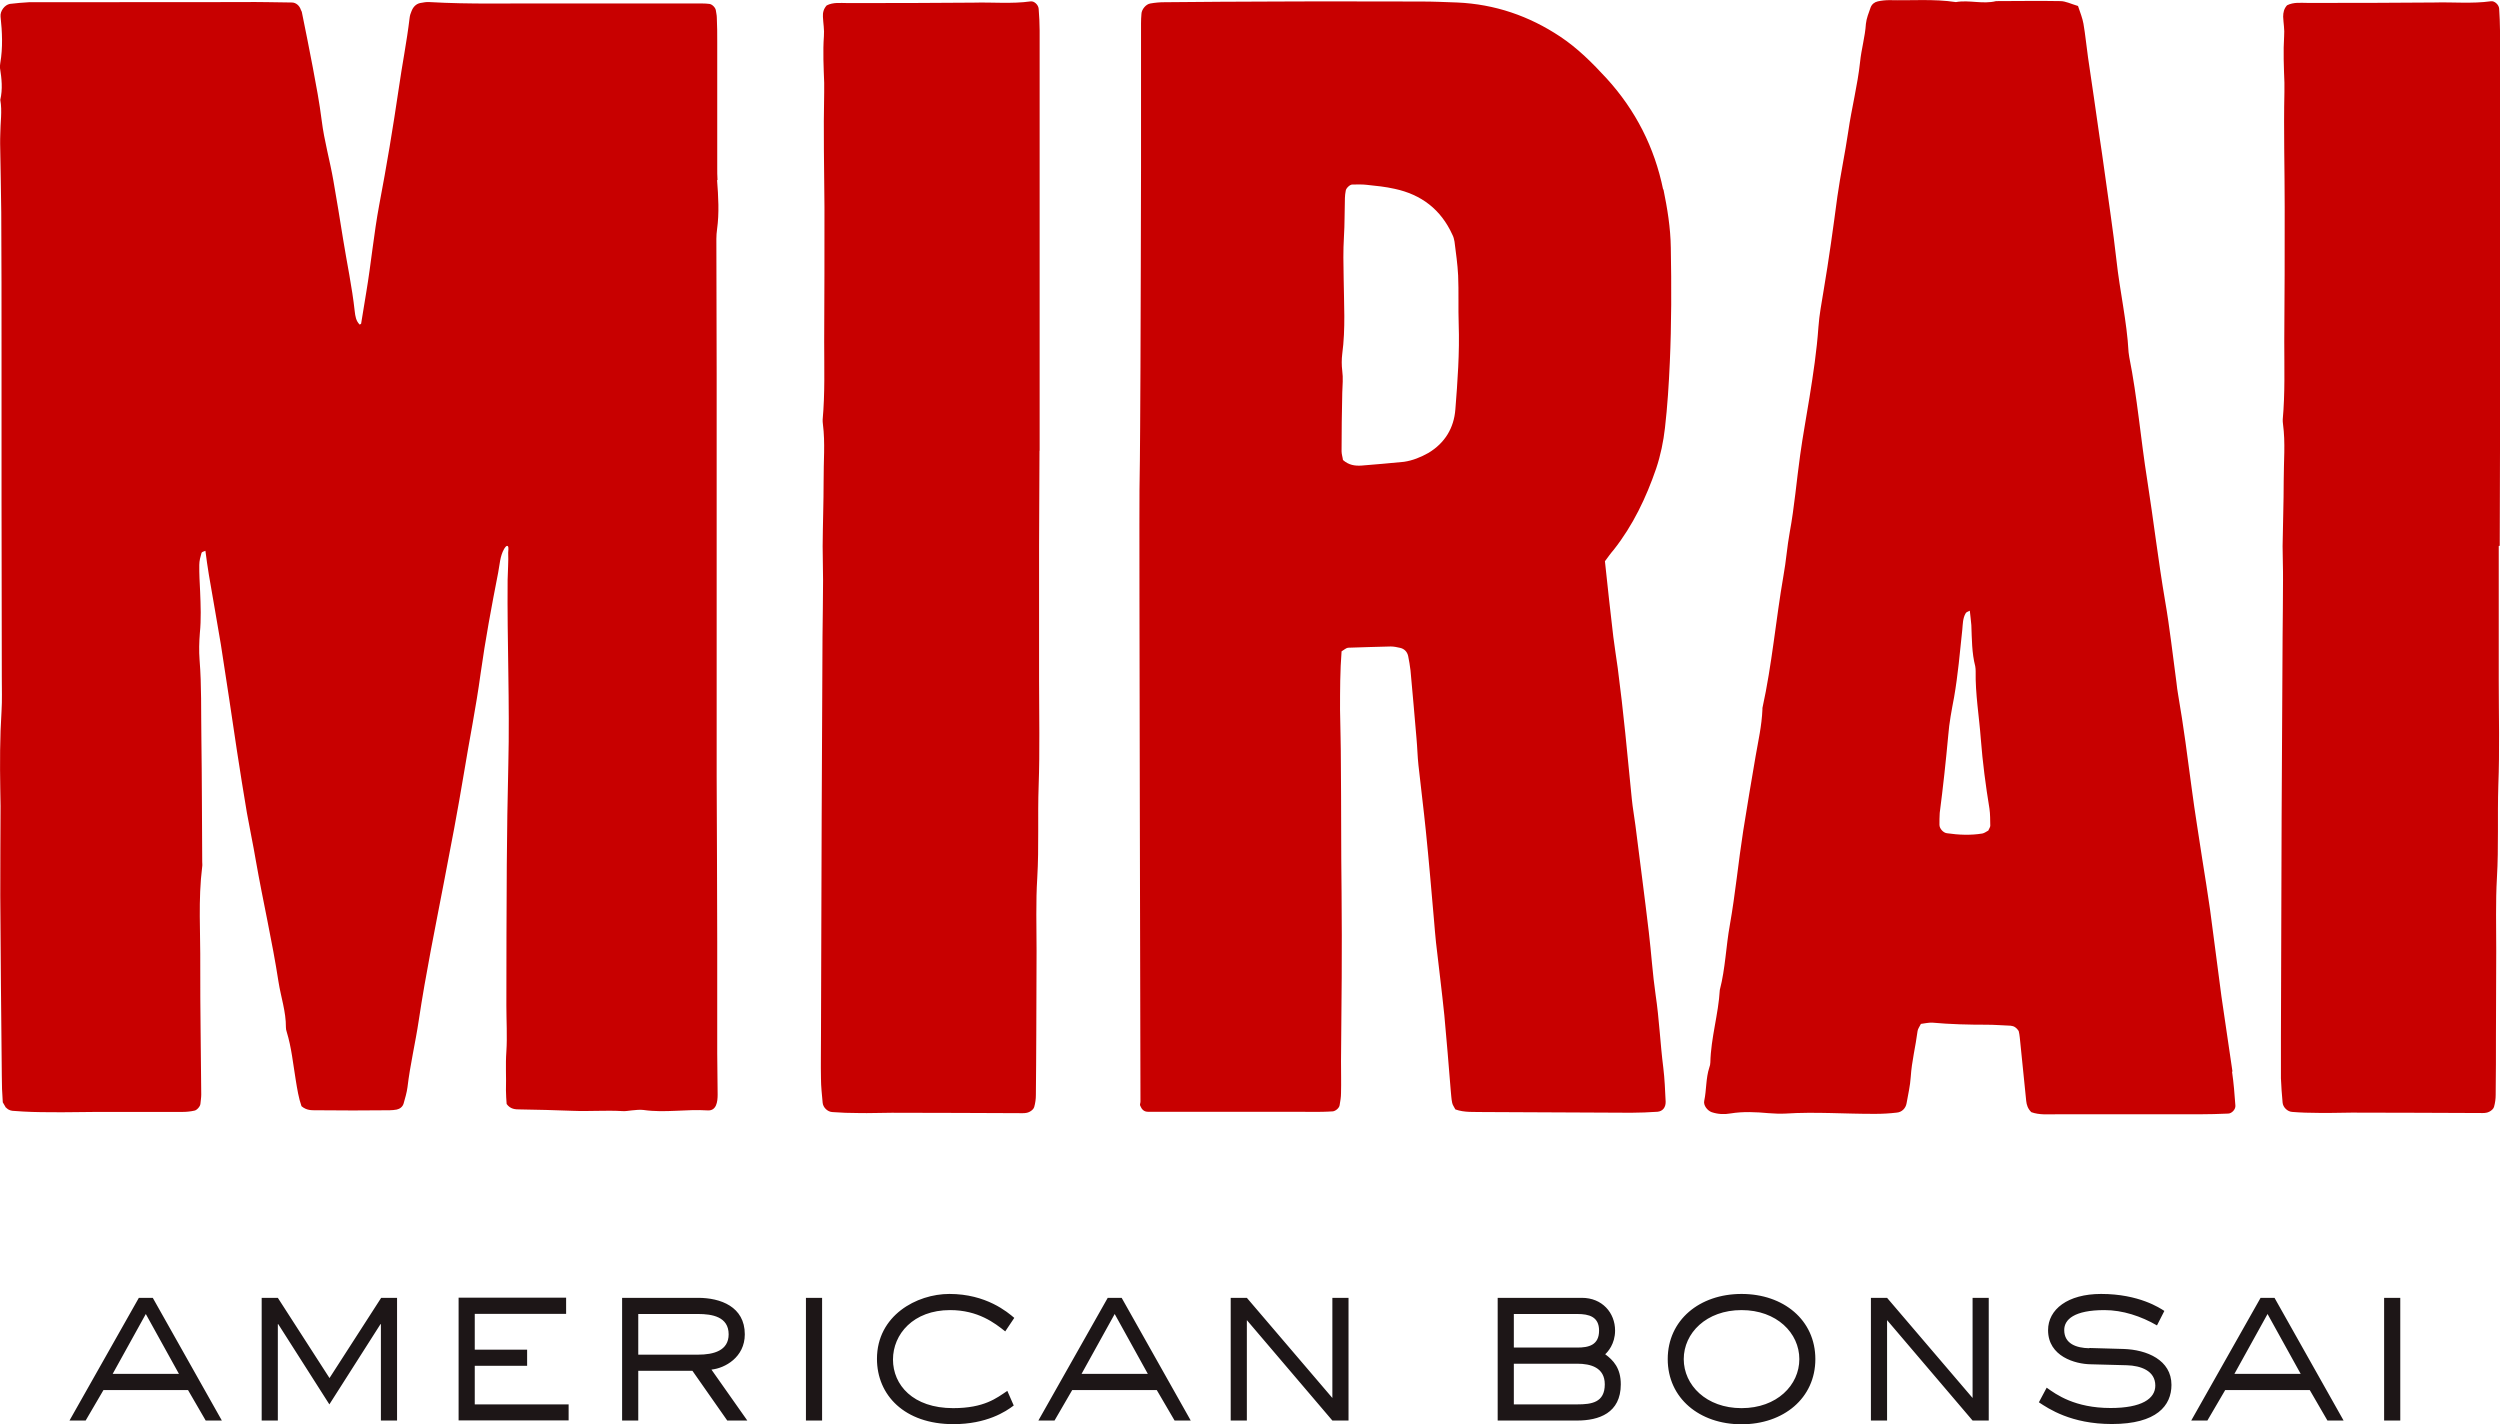
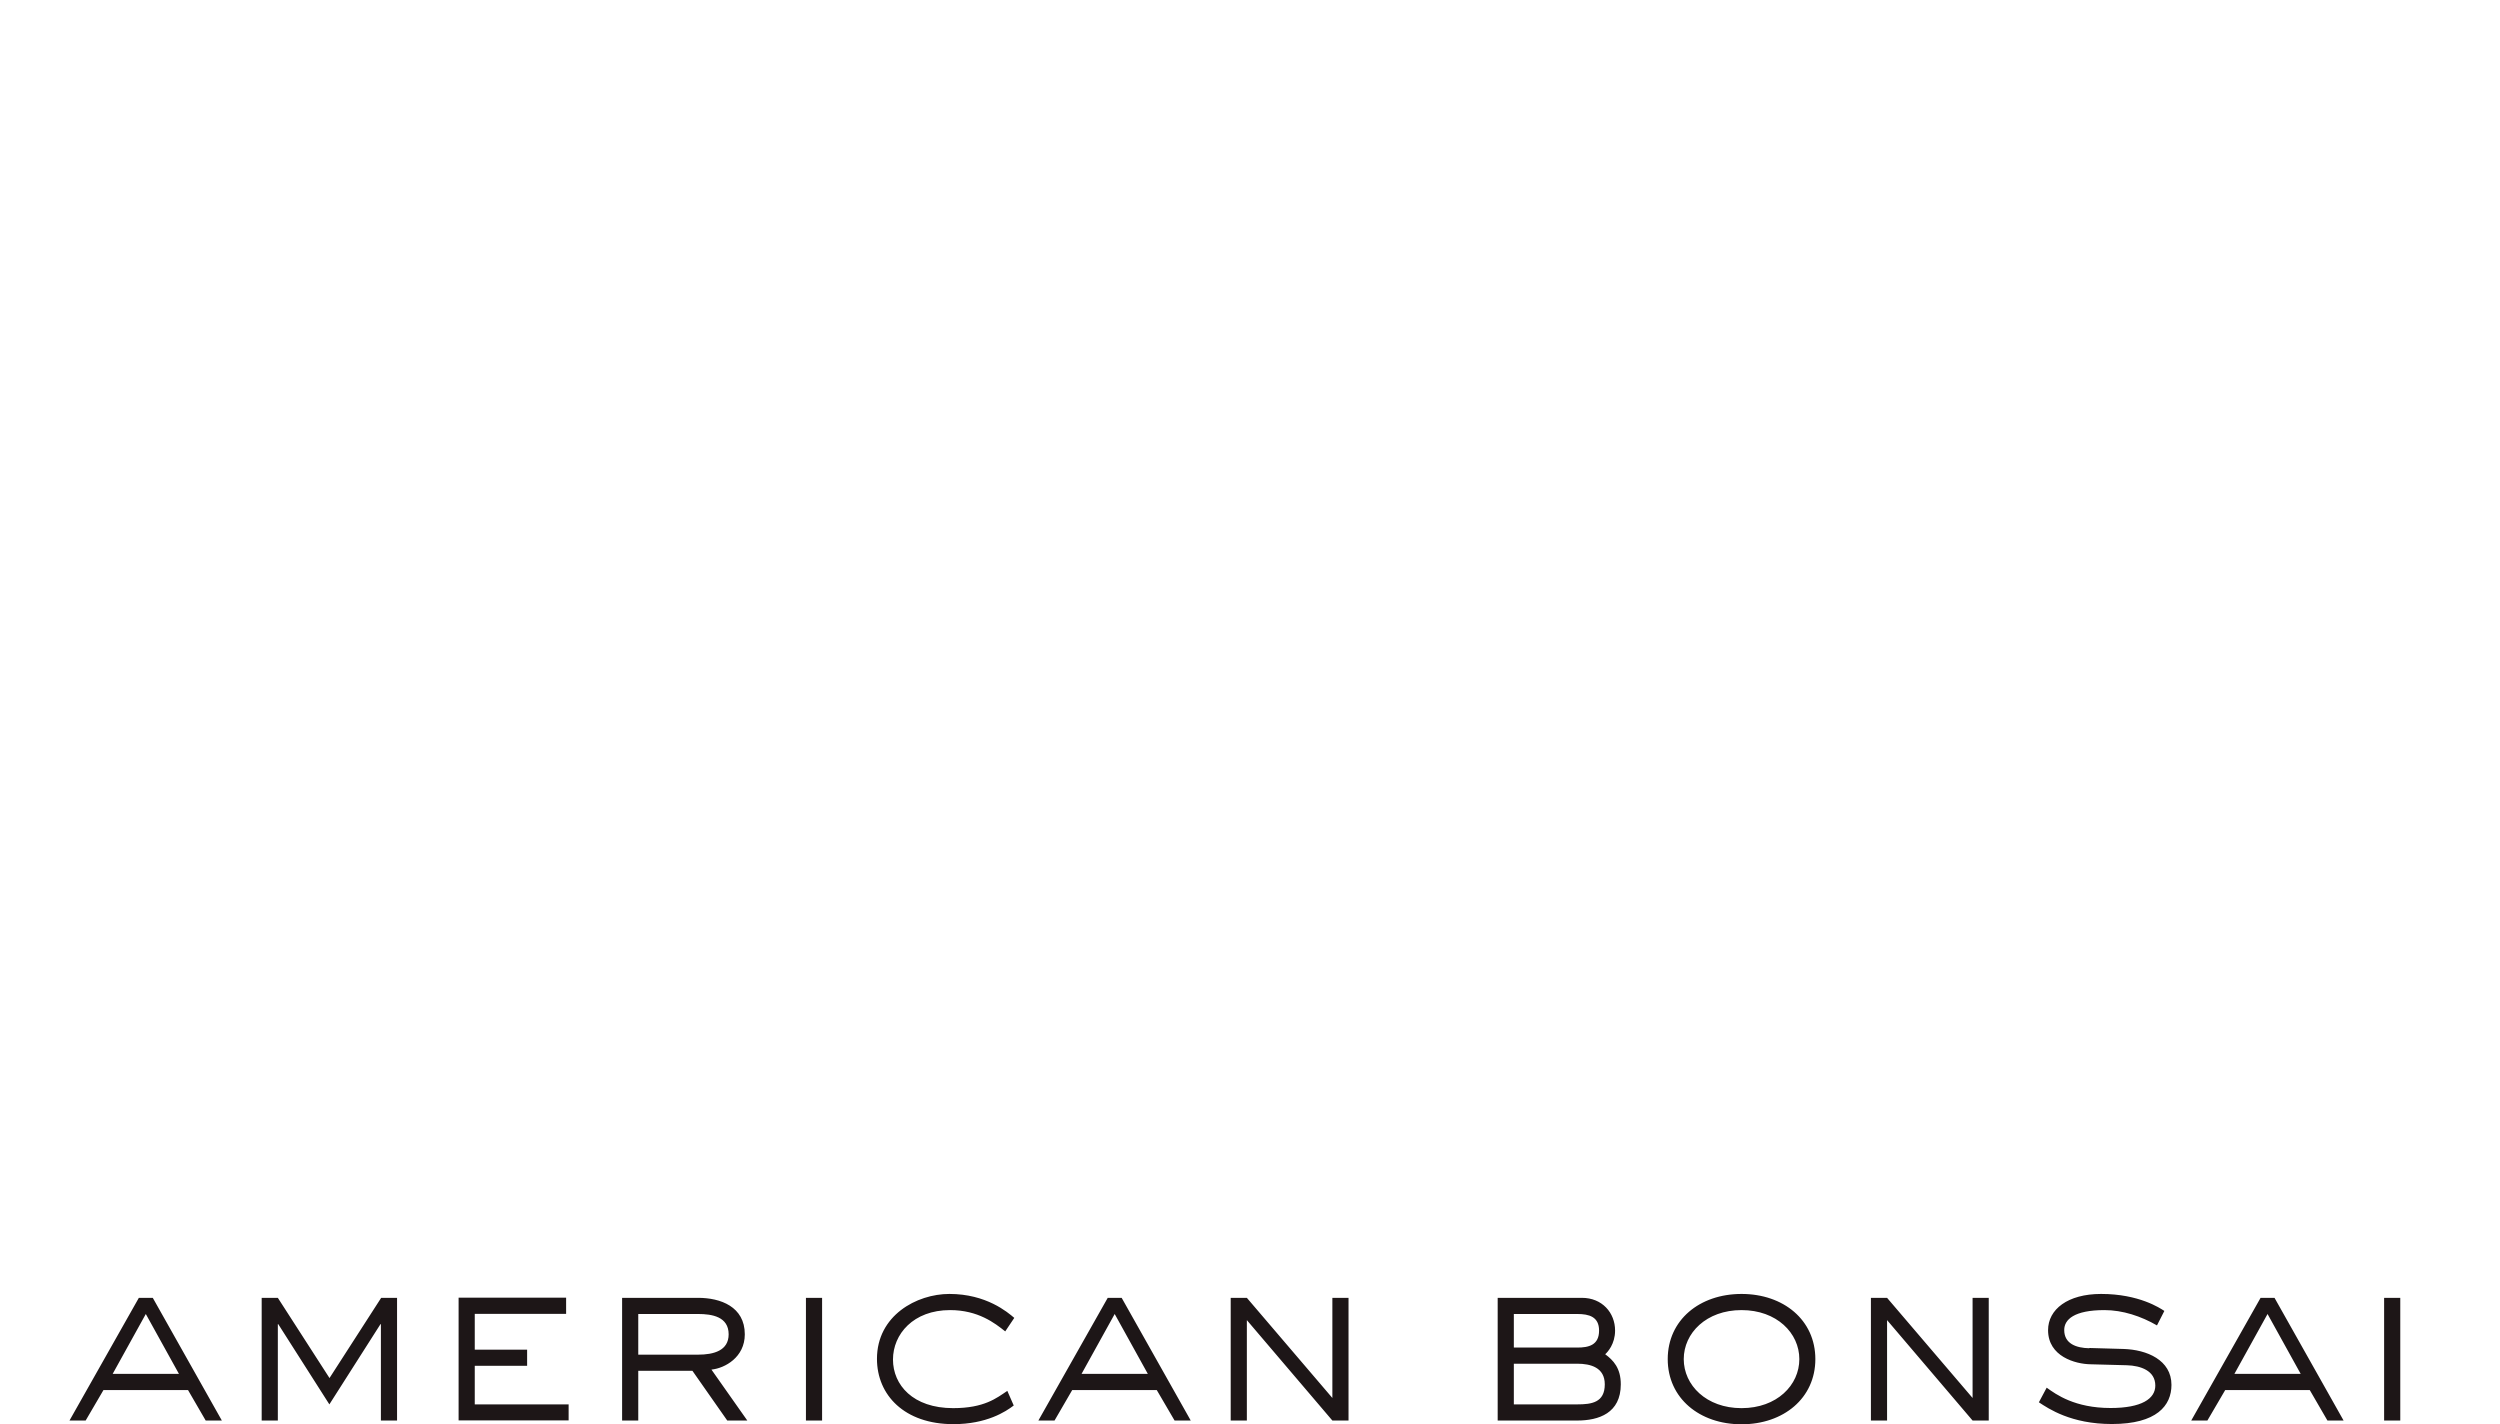
<svg xmlns="http://www.w3.org/2000/svg" id="Layer_2" viewBox="0 0 179.51 102.27">
  <defs>
    <style>.cls-1{fill:#c80000;}.cls-2{fill:#1d1617;}</style>
  </defs>
  <g id="Layer_1-2">
-     <path class="cls-1" d="m74.65,32.36c0-10.05,0-20.09,0-30.16,0-.52-.03-1.04-.07-1.57-.02-.28-.32-.57-.58-.53-1.36.19-2.73.05-4.1.09-3.01.03-6.03.03-9.05.03-.51,0-1.03-.07-1.49.17-.22.24-.29.52-.27.82.02.46.11.93.07,1.39-.08,1.11-.02,2.23.02,3.34,0,.22,0,.46,0,.69-.06,2.76,0,5.5.02,8.26,0,3.2,0,6.42-.02,9.62,0,1.88.06,3.75-.11,5.62,0,.1,0,.22.02.34.17,1.33.04,2.69.05,4.03,0,1.58-.06,3.15-.07,4.73,0,.82.03,1.62.03,2.45,0,1.33-.03,2.69-.04,4.03-.02,4.33-.04,8.65-.06,12.98-.02,5.26-.03,10.52-.05,15.77,0,.99-.02,1.99,0,2.98,0,.58.07,1.16.12,1.74.03.34.35.65.69.67.63.05,1.25.07,1.88.07.79.02,1.6-.02,2.39-.02,3.14,0,6.27.02,9.4.03.17,0,.36-.02.5-.1.14-.07.29-.2.33-.34.08-.28.12-.58.12-.86.02-1.47.02-2.93.03-4.38,0-1.99.02-3.97.02-5.96,0-1.75-.06-3.51.05-5.26.13-2.21.02-4.42.1-6.63.09-2.52.03-5.04.03-7.53v-9.66c0-2.26.03-4.56.03-6.84Zm-23.13-19.44c-.02-.29-.02-.58-.02-.87,0-3,0-6.01,0-9.01,0-.6,0-1.18-.03-1.77,0-.19-.05-.36-.07-.53-.03-.2-.27-.44-.47-.46-.17-.02-.34-.03-.51-.03h-10.82c-2.92-.02-5.84.07-8.76-.1-.22-.02-.45.03-.68.07-.3.07-.5.29-.61.58-.07.15-.12.32-.14.5-.2,1.69-.54,3.37-.78,5.07-.41,2.79-.87,5.56-1.4,8.34-.39,2.09-.58,4.18-.93,6.27-.12.75-.25,1.51-.37,2.26,0,.02-.06.03-.1.07-.27-.26-.32-.61-.36-.96-.19-1.75-.56-3.46-.84-5.21-.22-1.39-.45-2.78-.69-4.16-.25-1.45-.66-2.86-.84-4.32-.16-1.28-.4-2.55-.64-3.82-.25-1.33-.52-2.66-.79-3.99,0,0-.05-.1-.07-.15-.09-.29-.35-.52-.64-.52-1.19-.01-2.39-.05-3.6-.03C12.27.15,7.17.15,2.08.16c-.46.02-.91.07-1.37.12C.33.35,0,.8.04,1.19c.12,1.11.17,2.23-.02,3.34-.02.12-.03.24-.02.36.12.75.2,1.51.02,2.28.15.82,0,1.65,0,2.46,0,.22-.02.46-.01.7.02,1.64.07,3.29.08,4.93.02,3.34.02,6.7.02,10.04,0,3.58,0,7.14,0,10.7,0,4.21.02,8.43.02,12.64,0,.8.03,1.62-.02,2.43-.12,1.87-.12,3.74-.09,5.58,0,.41.02.82.02,1.23,0,2.16-.03,4.3-.02,6.46.02,4.3.07,8.6.11,12.89,0,.64.02,1.27.07,1.92,0,0,.14.24.22.38h.03v.02c.17.17.38.22.58.22.85.07,1.7.09,2.55.09,1.13.02,2.27-.02,3.4-.02h6.13c.28,0,.57-.03.84-.09.17-.02.42-.29.44-.48.02-.22.06-.46.06-.68-.02-3.07-.08-6.15-.07-9.23.02-2.38-.16-4.76.14-7.14.02-.12,0-.22,0-.34-.02-2.98-.02-5.94-.06-8.92-.03-1.85.02-3.73-.13-5.58-.05-.65-.03-1.28.02-1.92.1-.99.06-1.99.02-2.98-.03-.65-.07-1.28-.06-1.92,0-.29.08-.58.16-.86.02-.07.15-.1.28-.15.08.58.15,1.16.25,1.73.28,1.68.59,3.34.86,5,.4,2.53.77,5.07,1.15,7.6.23,1.51.47,3,.72,4.49.2,1.13.45,2.28.64,3.42.51,2.91,1.18,5.79,1.63,8.72.17,1.08.54,2.14.53,3.25,0,.12.02.22.06.34.34,1.11.45,2.26.64,3.41.11.69.22,1.36.42,1.92.37.31.72.29,1.05.29,1.76.02,3.52.02,5.28,0,.17,0,.34-.02.51-.05.23-.05.42-.2.49-.43.11-.39.23-.79.28-1.18.19-1.61.57-3.19.81-4.8.5-3.34,1.18-6.64,1.81-9.93.5-2.57.99-5.16,1.42-7.74.39-2.4.88-4.79,1.21-7.23.34-2.43.79-4.84,1.26-7.24.11-.56.13-1.18.42-1.69.04-.07.18-.31.28-.21.07.09.02.35.02.46.03.63-.03,1.3-.04,1.95-.04,4.43.16,8.87.05,13.31-.06,2.38-.09,4.76-.11,7.16-.02,3.36-.03,6.75-.03,10.11,0,1.04.07,2.24,0,3.29-.07.98,0,1.82-.03,2.79,0,.34.03.68.05.98.27.38.63.39.96.39,1.42.02,2.35.05,3.78.1,1.18.05,2.38-.05,3.57.02.22.02.45-.03.67-.05.28-.02.57-.07.85-.03,1.53.22,3.05-.07,4.59.03.65.05.73-.63.73-1.13,0-.98-.03-1.97-.03-2.96,0-2.67,0-5.34,0-8.01,0-3.94-.03-7.89-.04-11.85,0-5.62,0-11.21,0-16.82,0-4.04,0-8.08,0-12.12,0-3-.02-6-.02-8.97,0-.48-.02-.96.05-1.42.16-1.16.09-2.35,0-3.51Zm127.97,26.27c0-2.26.02-4.55.02-6.84,0-10.05,0-20.09,0-30.16,0-.52-.03-1.04-.06-1.57-.02-.28-.33-.57-.59-.53-1.36.19-2.73.05-4.09.09-3.02.03-6.04.03-9.05.03-.51,0-1.03-.07-1.5.17-.22.24-.28.52-.28.82.02.46.11.93.07,1.39-.07,1.11-.02,2.23.02,3.34,0,.22,0,.46,0,.69-.06,2.76.02,5.5.02,8.26,0,3.2,0,6.42-.03,9.62,0,1.88.06,3.75-.11,5.62,0,.1,0,.22.02.34.18,1.33.05,2.69.05,4.03,0,1.58-.06,3.15-.08,4.73,0,.82.04,1.62.03,2.45,0,1.33-.02,2.69-.03,4.03-.02,4.33-.05,8.65-.07,12.98-.02,5.26-.03,10.52-.05,15.77,0,.99,0,1.99,0,2.98.02.58.07,1.16.12,1.74.03.34.35.65.69.67.62.05,1.25.07,1.88.07.8.02,1.6-.02,2.39-.02,3.14,0,6.27.02,9.4.03.17,0,.35-.02.49-.1.14-.07.29-.2.33-.34.08-.28.12-.58.12-.86.02-1.47.02-2.93.02-4.38,0-1.99.02-3.97.02-5.96,0-1.75-.05-3.51.05-5.26.13-2.21.03-4.42.1-6.63.1-2.52.03-5.04.03-7.53,0-3.22,0-6.44,0-9.66Zm-60.07-25.58c-.62-3.03-1.98-5.7-4.06-7.98-1.02-1.11-2.08-2.17-3.33-3-2.24-1.49-4.7-2.33-7.39-2.45-.86-.03-1.71-.07-2.57-.07-3.47,0-6.95-.02-10.42,0-2.68,0-5.36.03-8.04.05-.33,0-.67.03-1.01.09-.32.05-.63.43-.64.75-.02.22-.03.46-.03.68,0,3.46,0,6.9,0,10.36,0,4.78-.03,9.57-.04,14.37-.02,2.93-.02,5.86-.07,8.78-.03,2.33.07,43.91.07,43.91,0,.12-.06.2-.02.29.11.27.27.44.56.44h10.75c.62,0,1.23.02,1.86,0,.22,0,.45-.02.67-.03.2-.03.45-.24.48-.44.05-.29.1-.58.1-.86.02-.77,0-1.52,0-2.29.04-4.03.08-8.05.04-12.09-.04-3.1-.02-6.2-.05-9.28,0-1.3-.04-2.59-.06-3.87,0-1.4,0-2.79.11-4.2.17-.1.32-.24.46-.26,1.03-.03,2.05-.07,3.07-.09.22,0,.46.05.68.1.3.07.5.28.57.58.07.35.13.69.17,1.04.15,1.61.29,3.25.43,4.88.06.64.07,1.28.14,1.92.17,1.57.37,3.13.53,4.71.22,2.14.4,4.3.59,6.46.05.53.08,1.04.14,1.56.2,1.75.42,3.49.6,5.24.17,1.8.31,3.59.46,5.41.03.27.04.58.1.86.03.17.15.31.23.48.66.24,1.35.17,2.03.19,3.53.02,7.06.03,10.6.05.62,0,1.25-.03,1.88-.07.37-.03.6-.31.59-.72-.04-.82-.07-1.64-.17-2.45-.22-1.73-.29-3.48-.55-5.22-.22-1.51-.31-3.01-.49-4.52-.3-2.55-.64-5.1-.96-7.65-.08-.64-.2-1.27-.26-1.9-.31-3.15-.6-6.29-1.01-9.4-.1-.75-.23-1.51-.32-2.26-.21-1.73-.39-3.48-.6-5.41.21-.28.41-.57.63-.82,1.38-1.75,2.33-3.74,3.05-5.84.32-.96.52-1.94.63-2.91.18-1.56.28-3.15.35-4.73.12-2.74.12-5.48.07-8.22-.02-1.44-.25-2.82-.53-4.19Zm-14.92,15.79c-.1,1.33-.75,2.41-1.93,3.12-.55.31-1.14.55-1.76.64-1.02.1-2.04.19-3.05.27-.47.03-.91-.03-1.33-.4-.02-.19-.1-.41-.1-.63,0-1.4.02-2.81.05-4.2.02-.53.07-1.06,0-1.57-.05-.41-.05-.82,0-1.23.24-1.8.12-3.62.1-5.41-.02-.99-.04-1.99.02-2.98.06-.93.04-1.87.07-2.79,0-.17.03-.36.06-.53.02-.17.29-.44.47-.44.34,0,.69-.02,1.02.02.69.07,1.37.14,2.03.29,1.9.41,3.31,1.47,4.14,3.3.08.15.12.32.15.49.1.81.22,1.61.26,2.43.05,1.16,0,2.33.04,3.49.07,2.06-.08,4.1-.24,6.14Zm55.8,47.54c-.25-1.8-.54-3.58-.79-5.38-.28-2.09-.54-4.18-.82-6.25-.17-1.22-.37-2.41-.56-3.63-.25-1.68-.53-3.34-.75-5.02-.3-2.26-.59-4.52-.98-6.77-.05-.29-.09-.58-.12-.87-.27-1.97-.48-3.94-.82-5.89-.49-2.88-.83-5.79-1.28-8.66-.47-2.95-.71-5.93-1.29-8.83-.02-.12-.04-.24-.05-.35-.12-2.23-.63-4.38-.87-6.61-.24-2.14-.57-4.28-.86-6.4-.11-.82-.23-1.62-.35-2.43-.27-1.92-.55-3.82-.83-5.72-.12-.82-.19-1.63-.33-2.43-.07-.39-.22-.77-.39-1.27-.51-.15-.89-.35-1.27-.35-1.54-.03-3.08,0-4.61,0-.96.24-1.93-.1-2.89.07-1.59-.24-3.18-.1-4.77-.14-.28,0-.57.03-.84.09-.23.05-.42.2-.51.43-.14.4-.3.79-.34,1.18-.06.94-.33,1.83-.42,2.75-.18,1.68-.61,3.32-.85,5-.23,1.56-.56,3.1-.78,4.66-.3,2.26-.61,4.52-.99,6.76-.14.87-.31,1.73-.37,2.61-.12,1.7-.37,3.36-.64,5.04-.22,1.39-.48,2.75-.67,4.14-.26,1.85-.41,3.71-.75,5.55-.19,1.03-.26,2.09-.45,3.12-.55,3.17-.82,6.37-1.51,9.5,0,.05,0,.1,0,.1-.05,1.18-.3,2.26-.49,3.36-.3,1.78-.61,3.56-.89,5.36-.35,2.24-.56,4.5-.96,6.76-.28,1.54-.32,3.13-.72,4.66-.1,1.75-.64,3.44-.68,5.21,0,.12-.03.24-.07.35-.26.79-.2,1.61-.37,2.41-.07.32.23.7.54.81.45.15.91.17,1.35.09.92-.15,1.82-.1,2.73-.02.4.03.8.05,1.2.03,2.16-.14,4.32.03,6.48.02.51,0,1.02-.03,1.53-.09.36-.03.64-.31.7-.67.11-.64.26-1.25.3-1.9.07-1.11.35-2.19.49-3.29.02-.15.14-.31.24-.51.26-.03.54-.1.81-.09,1.31.12,2.62.15,3.93.15.57,0,1.13.05,1.7.07.24.02.43.14.58.38.03.14.07.31.08.48.16,1.52.31,3.03.46,4.54.03.29.12.57.37.81.58.21,1.21.15,1.83.15h10.25c.69,0,1.37-.02,2.05-.05.26,0,.55-.31.52-.58-.06-.82-.12-1.62-.24-2.43Zm-17.52-17.31c-.14.07-.28.19-.44.22-.85.14-1.7.1-2.54-.02-.27-.03-.54-.34-.54-.6,0-.29,0-.58.02-.86.24-1.85.44-3.7.61-5.55.07-.93.25-1.85.42-2.75.28-1.61.42-3.24.59-4.85.04-.41.03-.82.24-1.18.04-.09.17-.12.3-.19.03.36.09.7.11,1.04.04.99.03,1.99.28,2.95.02.12.03.24.03.36-.03,1.62.25,3.24.37,4.86.13,1.68.35,3.36.62,5,.06.41.05.82.06,1.23,0,.1-.08.2-.13.32Z" />
    <path class="cls-2" d="m10.96,93.19h-.99l-4.98,8.81h1.16l1.28-2.19h6.07l1.27,2.19h1.16l-4.96-8.81Zm1.89,5.46h-4.76l2.38-4.3,2.38,4.3Zm15.68-5.46h-1.16l-3.71,5.76-3.71-5.76h-1.16v8.81h1.16v-6.92h.03l3.67,5.76,3.67-5.76h.03v6.92h1.16v-8.81Zm12.31,7.65h-6.75v-2.77h3.76v-1.16h-3.76v-2.57h6.56v-1.16h-7.72v8.81h7.9v-1.16Zm10.26-2.5c.95-.1,2.38-.88,2.38-2.53,0-1.99-1.75-2.62-3.35-2.62h-5.46v8.81h1.16v-3.57h3.89l2.5,3.57h1.44l-2.57-3.65Zm-5.27-1.07v-2.92h4.3c.99,0,2.19.19,2.19,1.46,0,1.17-1.07,1.46-2.19,1.46h-4.3Zm13.2-4.08h-1.16v8.81h1.16v-8.81Zm13.3,6.68c-.76.51-1.65,1.24-3.89,1.24-2.89,0-4.32-1.67-4.32-3.49s1.46-3.55,4.1-3.55c2.01,0,3.21.93,3.96,1.53l.65-.97c-.48-.41-2.01-1.72-4.66-1.72-2.35,0-5.2,1.55-5.2,4.66,0,2.6,1.97,4.69,5.49,4.69,2.38,0,3.76-.9,4.33-1.34l-.46-1.05Zm8.2-6.68h-.99l-4.98,8.81h1.16l1.27-2.19h6.07l1.28,2.19h1.16l-4.96-8.81Zm1.89,5.46h-4.76l2.38-4.3,2.38,4.3Zm14.41-5.46h-1.16v7.19l-6.14-7.19h-1.16v8.81h1.16v-7.21l6.14,7.21h1.16v-8.81Zm10.71,0v8.81h5.71c1.55,0,3.13-.53,3.13-2.6,0-1.17-.54-1.73-1.12-2.16.17-.15.71-.73.71-1.7,0-1.28-.93-2.35-2.38-2.35h-6.05Zm1.16,7.65v-2.92h4.56c.95,0,1.97.27,1.97,1.48,0,1.31-.95,1.44-1.97,1.44h-4.56Zm0-4.08v-2.41h4.56c.83,0,1.56.19,1.56,1.19,0,1.05-.75,1.22-1.56,1.22h-4.56Zm21.65.83c0-2.81-2.29-4.68-5.3-4.68s-5.3,1.87-5.3,4.68,2.29,4.68,5.3,4.68,5.3-1.87,5.3-4.68Zm-5.3,3.52c-2.53,0-4.15-1.65-4.15-3.52s1.62-3.52,4.15-3.52,4.15,1.65,4.15,3.52-1.61,3.52-4.15,3.52Zm17.75-7.92h-1.16v7.19l-6.14-7.19h-1.16v8.81h1.16v-7.21l6.14,7.21h1.16v-8.81Zm7.22,3.62c-.93-.02-1.8-.32-1.8-1.31,0-.75.71-1.43,2.89-1.43,1.31,0,2.63.44,3.77,1.1l.53-1.04c-.31-.2-1.82-1.22-4.54-1.22-2.4,0-3.81,1.11-3.81,2.6,0,1.9,1.97,2.43,3.03,2.45l2.63.07c.99.03,2.04.39,2.04,1.46,0,.95-.99,1.61-3.21,1.61-2.57,0-3.91-.97-4.59-1.46l-.56,1.05c.7.46,2.31,1.56,5.24,1.56,3.23,0,4.28-1.33,4.28-2.81,0-1.79-1.77-2.53-3.45-2.58l-2.45-.07Zm13.29-3.62h-.99l-4.98,8.81h1.16l1.28-2.19h6.07l1.27,2.19h1.16l-4.96-8.81Zm1.89,5.46h-4.76l2.38-4.3,2.38,4.3Zm7.15-5.46h-1.16v8.81h1.16v-8.81Z" />
  </g>
</svg>